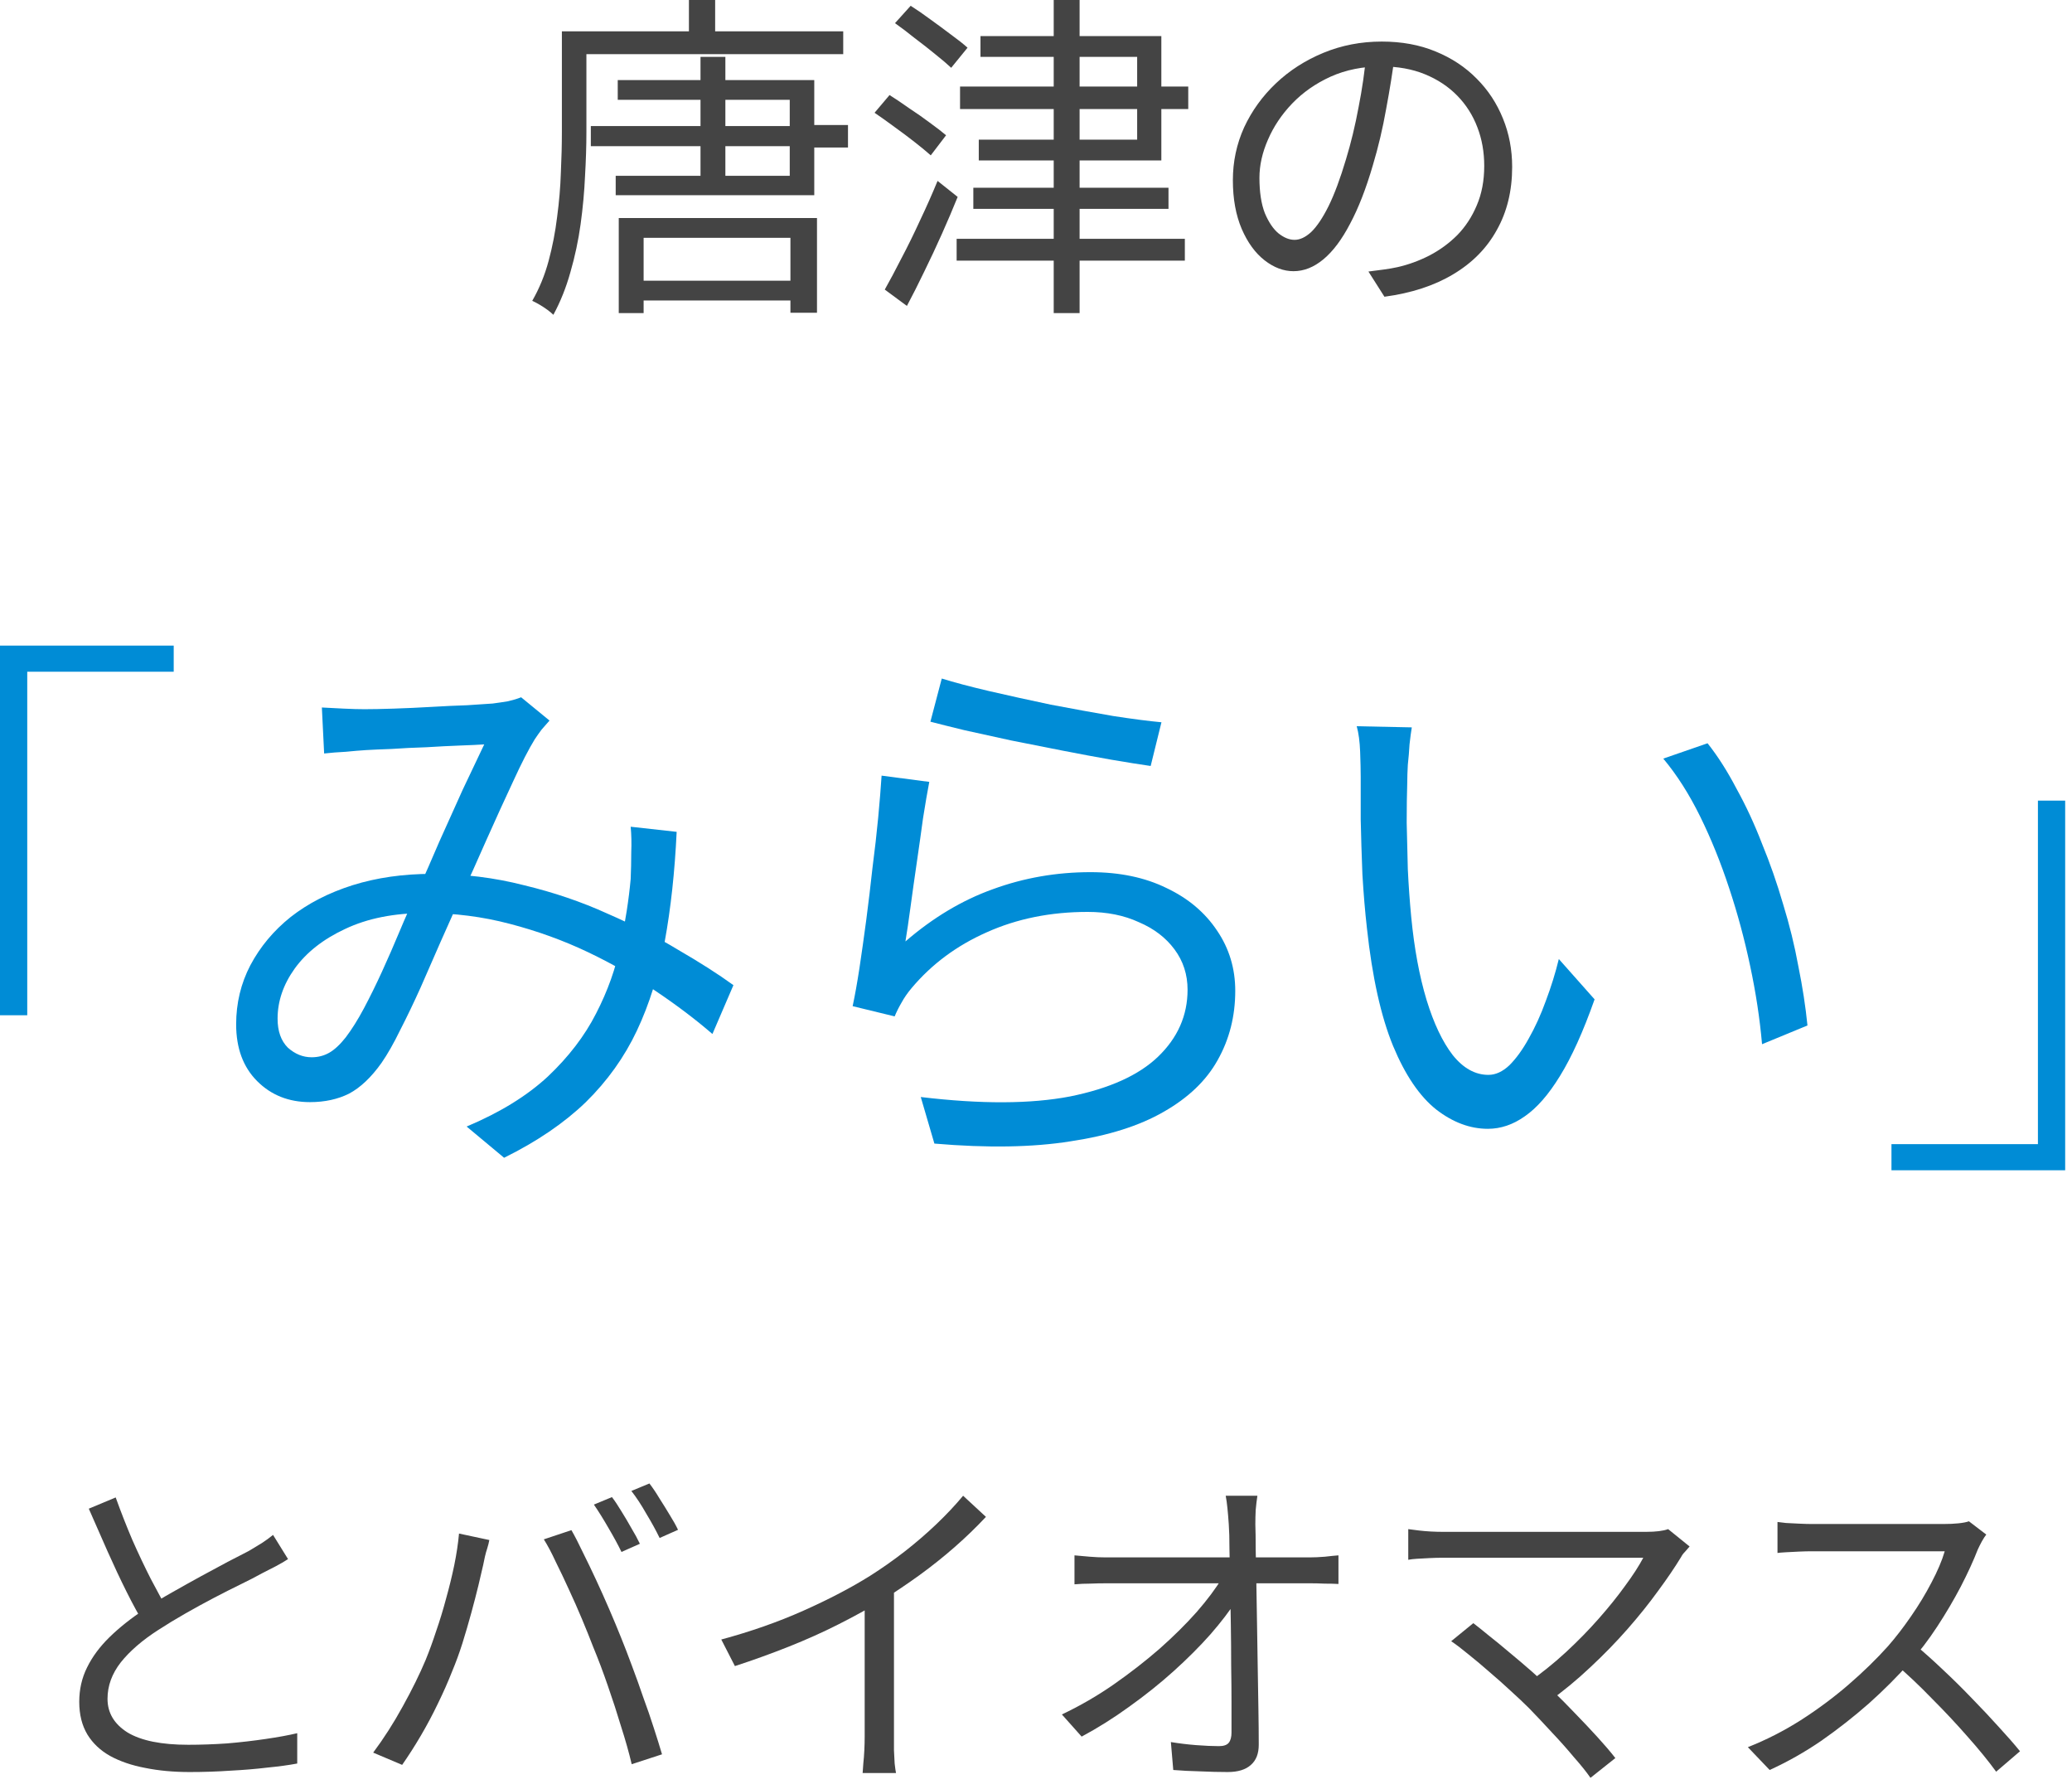
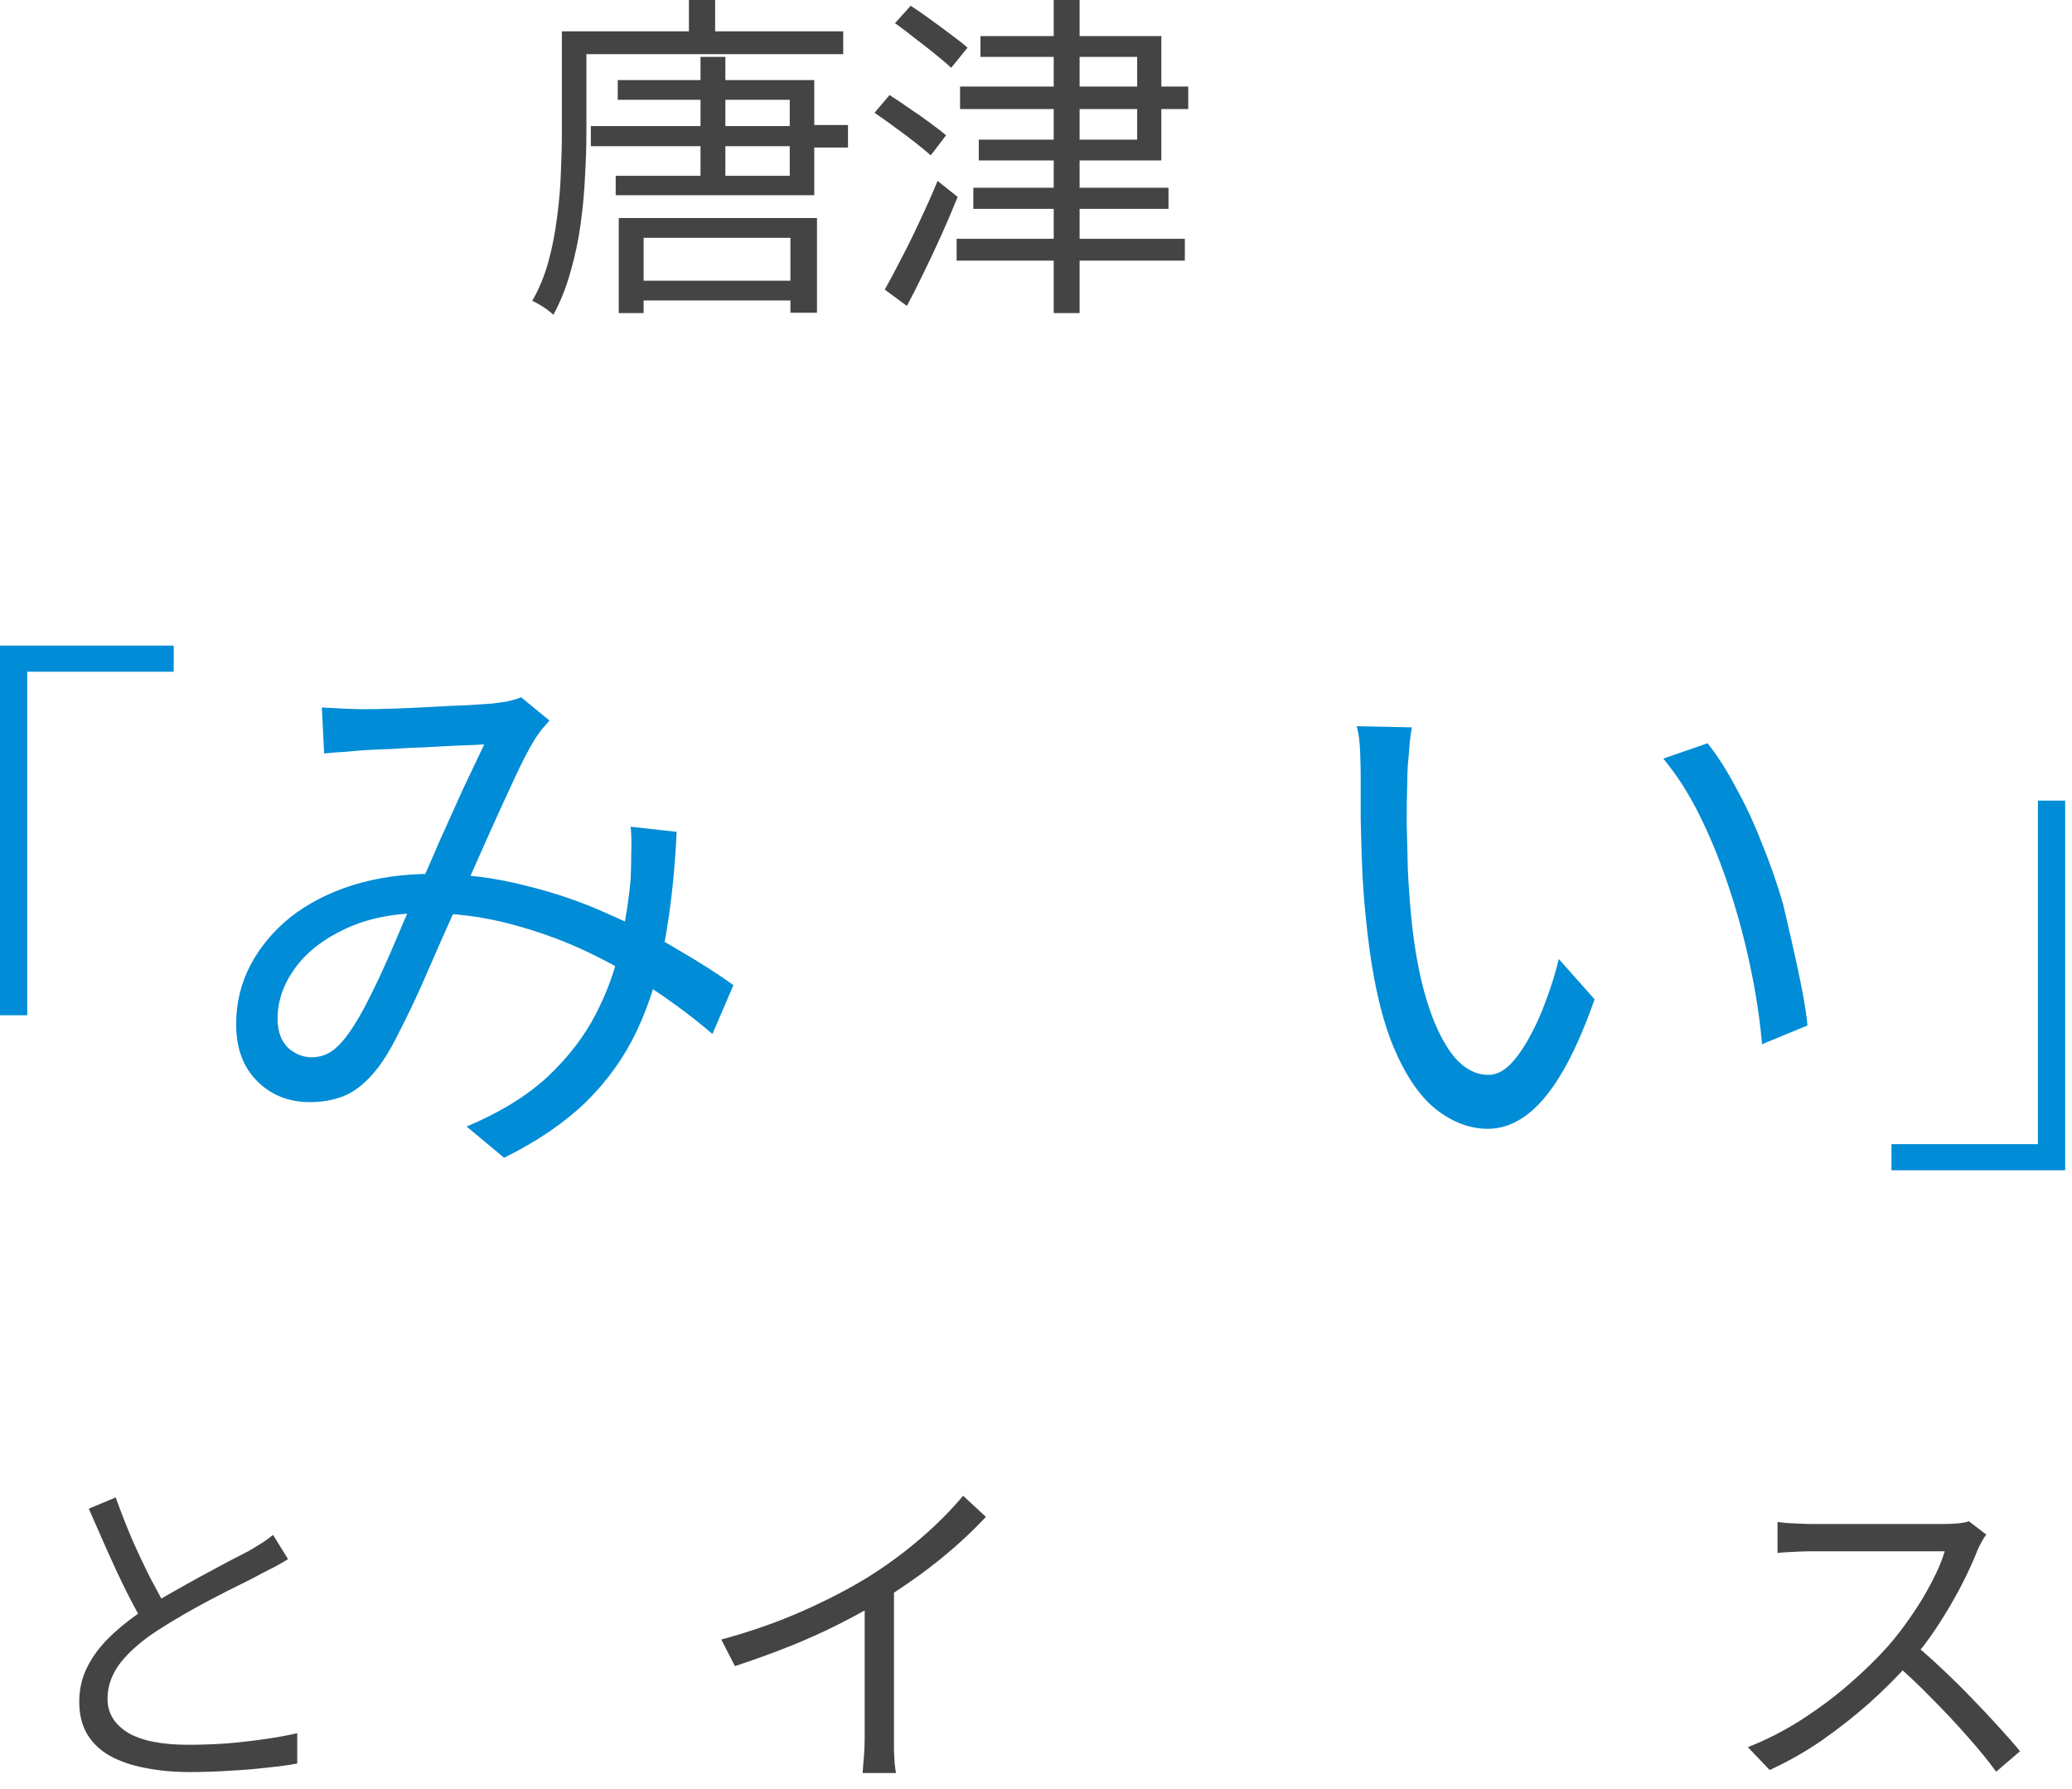
<svg xmlns="http://www.w3.org/2000/svg" width="146" height="126" viewBox="0 0 146 126" fill="none">
  <path d="M139.96 108.104C139.88 108.2 139.776 108.36 139.648 108.584C139.536 108.792 139.44 108.984 139.36 109.16C139.056 109.944 138.656 110.816 138.16 111.776C137.664 112.72 137.112 113.656 136.504 114.584C135.896 115.512 135.256 116.352 134.584 117.104C133.704 118.096 132.736 119.064 131.68 120.008C130.624 120.936 129.512 121.808 128.344 122.624C127.176 123.424 125.96 124.112 124.696 124.688L123.16 123.08C124.456 122.568 125.696 121.936 126.88 121.184C128.08 120.416 129.2 119.584 130.24 118.688C131.296 117.776 132.232 116.864 133.048 115.952C133.592 115.328 134.128 114.632 134.656 113.864C135.2 113.08 135.68 112.288 136.096 111.488C136.528 110.672 136.84 109.936 137.032 109.28C136.904 109.28 136.6 109.28 136.12 109.28C135.64 109.28 135.072 109.28 134.416 109.28C133.76 109.28 133.072 109.28 132.352 109.28C131.632 109.28 130.944 109.28 130.288 109.28C129.632 109.28 129.064 109.28 128.584 109.28C128.12 109.28 127.816 109.28 127.672 109.28C127.4 109.28 127.088 109.288 126.736 109.304C126.4 109.32 126.088 109.336 125.8 109.352C125.528 109.368 125.344 109.384 125.248 109.4V107.216C125.36 107.232 125.56 107.256 125.848 107.288C126.152 107.304 126.472 107.32 126.808 107.336C127.144 107.352 127.432 107.36 127.672 107.36C127.848 107.36 128.168 107.36 128.632 107.36C129.096 107.36 129.648 107.36 130.288 107.36C130.944 107.36 131.624 107.36 132.328 107.36C133.032 107.36 133.704 107.36 134.344 107.36C135 107.36 135.56 107.36 136.024 107.36C136.488 107.36 136.792 107.36 136.936 107.36C137.336 107.36 137.688 107.344 137.992 107.312C138.312 107.28 138.56 107.232 138.736 107.168L139.96 108.104ZM134.896 115.832C135.552 116.376 136.224 116.976 136.912 117.632C137.616 118.288 138.304 118.968 138.976 119.672C139.648 120.36 140.272 121.024 140.848 121.664C141.424 122.288 141.92 122.856 142.336 123.368L140.656 124.808C140.096 124.04 139.424 123.216 138.64 122.336C137.856 121.44 137.024 120.552 136.144 119.672C135.28 118.776 134.408 117.952 133.528 117.2L134.896 115.832Z" fill="#444444" />
-   <path d="M119.055 108.944C118.943 109.072 118.831 109.2 118.719 109.328C118.607 109.44 118.519 109.56 118.455 109.688C118.007 110.424 117.463 111.224 116.823 112.088C116.199 112.952 115.487 113.84 114.687 114.752C113.887 115.664 113.015 116.56 112.071 117.44C111.143 118.32 110.143 119.144 109.071 119.912L107.583 118.592C108.559 117.92 109.471 117.192 110.319 116.408C111.167 115.624 111.943 114.832 112.647 114.032C113.367 113.216 113.991 112.44 114.519 111.704C115.063 110.968 115.487 110.312 115.791 109.736C115.487 109.736 115.031 109.736 114.423 109.736C113.815 109.736 113.111 109.736 112.311 109.736C111.511 109.736 110.663 109.736 109.767 109.736C108.887 109.736 108.007 109.736 107.127 109.736C106.263 109.736 105.455 109.736 104.703 109.736C103.951 109.736 103.303 109.736 102.759 109.736C102.231 109.736 101.871 109.736 101.679 109.736C101.375 109.736 101.063 109.744 100.743 109.76C100.423 109.776 100.127 109.792 99.855 109.808C99.599 109.824 99.391 109.848 99.231 109.88V107.72C99.455 107.752 99.703 107.784 99.975 107.816C100.247 107.848 100.527 107.872 100.815 107.888C101.119 107.904 101.407 107.912 101.679 107.912C101.855 107.912 102.199 107.912 102.711 107.912C103.239 107.912 103.879 107.912 104.631 107.912C105.383 107.912 106.191 107.912 107.055 107.912C107.935 107.912 108.823 107.912 109.719 107.912C110.631 107.912 111.495 107.912 112.311 107.912C113.143 107.912 113.879 107.912 114.519 107.912C115.159 107.912 115.647 107.912 115.983 107.912C116.671 107.912 117.191 107.848 117.543 107.72L119.055 108.944ZM107.751 120.344C107.383 119.976 106.951 119.568 106.455 119.12C105.975 118.672 105.471 118.224 104.943 117.776C104.415 117.312 103.919 116.896 103.455 116.528C102.991 116.144 102.591 115.84 102.255 115.616L103.815 114.344C104.087 114.552 104.447 114.84 104.895 115.208C105.343 115.56 105.831 115.96 106.359 116.408C106.903 116.856 107.439 117.312 107.967 117.776C108.495 118.24 108.975 118.688 109.407 119.12C109.919 119.6 110.447 120.128 110.991 120.704C111.551 121.28 112.079 121.84 112.575 122.384C113.071 122.928 113.487 123.416 113.823 123.848L112.071 125.24C111.783 124.824 111.391 124.336 110.895 123.776C110.415 123.2 109.895 122.616 109.335 122.024C108.775 121.416 108.247 120.856 107.751 120.344Z" fill="#444444" />
-   <path d="M88.6 105.368C88.552 105.688 88.512 106.024 88.48 106.376C88.464 106.712 88.456 107.048 88.456 107.384C88.472 107.816 88.48 108.4 88.48 109.136C88.496 109.856 88.512 110.672 88.528 111.584C88.544 112.496 88.56 113.456 88.576 114.464C88.592 115.472 88.608 116.48 88.624 117.488C88.64 118.496 88.656 119.464 88.672 120.392C88.688 121.32 88.696 122.16 88.696 122.912C88.696 123.536 88.512 124.008 88.144 124.328C87.776 124.664 87.232 124.832 86.512 124.832C85.904 124.832 85.256 124.816 84.568 124.784C83.896 124.768 83.264 124.736 82.672 124.688L82.504 122.72C83.08 122.816 83.672 122.888 84.28 122.936C84.904 122.984 85.44 123.008 85.888 123.008C86.224 123.008 86.456 122.928 86.584 122.768C86.712 122.608 86.776 122.368 86.776 122.048C86.776 121.472 86.776 120.776 86.776 119.96C86.776 119.144 86.768 118.264 86.752 117.32C86.752 116.36 86.744 115.392 86.728 114.416C86.712 113.44 86.696 112.504 86.68 111.608C86.664 110.696 86.648 109.872 86.632 109.136C86.632 108.4 86.616 107.816 86.584 107.384C86.552 106.92 86.52 106.536 86.488 106.232C86.456 105.912 86.416 105.624 86.368 105.368H88.6ZM75.712 109.568C76.064 109.6 76.424 109.632 76.792 109.664C77.176 109.696 77.552 109.712 77.92 109.712C78.096 109.712 78.464 109.712 79.024 109.712C79.584 109.712 80.272 109.712 81.088 109.712C81.904 109.712 82.776 109.712 83.704 109.712C84.632 109.712 85.56 109.712 86.488 109.712C87.432 109.712 88.304 109.712 89.104 109.712C89.92 109.712 90.608 109.712 91.168 109.712C91.728 109.712 92.096 109.712 92.272 109.712C92.592 109.712 92.952 109.696 93.352 109.664C93.768 109.616 94.088 109.584 94.312 109.568V111.584C94.04 111.568 93.712 111.56 93.328 111.56C92.96 111.544 92.632 111.536 92.344 111.536C92.184 111.536 91.824 111.536 91.264 111.536C90.72 111.536 90.032 111.536 89.2 111.536C88.384 111.536 87.504 111.536 86.56 111.536C85.632 111.536 84.688 111.536 83.728 111.536C82.784 111.536 81.904 111.536 81.088 111.536C80.272 111.536 79.584 111.536 79.024 111.536C78.464 111.536 78.112 111.536 77.968 111.536C77.568 111.536 77.184 111.544 76.816 111.56C76.448 111.56 76.08 111.576 75.712 111.608V109.568ZM74.824 120.776C76.104 120.168 77.32 119.464 78.472 118.664C79.64 117.848 80.72 117.008 81.712 116.144C82.704 115.264 83.576 114.4 84.328 113.552C85.08 112.688 85.672 111.896 86.104 111.176L87.064 111.152L87.088 112.784C86.64 113.488 86.04 114.272 85.288 115.136C84.536 115.984 83.672 116.848 82.696 117.728C81.736 118.592 80.696 119.424 79.576 120.224C78.472 121.024 77.352 121.728 76.216 122.336L74.824 120.776Z" fill="#444444" />
  <path d="M50.824 115.496C52.904 114.936 54.84 114.256 56.632 113.456C58.424 112.656 59.984 111.84 61.312 111.008C62.144 110.48 62.952 109.912 63.736 109.304C64.536 108.68 65.288 108.032 65.992 107.36C66.696 106.688 67.32 106.024 67.864 105.368L69.472 106.856C68.8 107.576 68.072 108.28 67.288 108.968C66.504 109.656 65.672 110.32 64.792 110.96C63.928 111.584 63.024 112.192 62.08 112.784C61.2 113.312 60.208 113.856 59.104 114.416C58 114.976 56.824 115.504 55.576 116C54.328 116.496 53.064 116.952 51.784 117.368L50.824 115.496ZM60.928 112.016L62.992 111.392V122.336C62.992 122.64 62.992 122.96 62.992 123.296C63.008 123.632 63.024 123.944 63.04 124.232C63.072 124.52 63.104 124.744 63.136 124.904H60.784C60.8 124.744 60.816 124.52 60.832 124.232C60.864 123.944 60.888 123.632 60.904 123.296C60.92 122.96 60.928 122.64 60.928 122.336V112.016Z" fill="#444444" />
-   <path d="M43.12 105.464C43.328 105.736 43.552 106.072 43.792 106.472C44.032 106.856 44.264 107.248 44.488 107.648C44.728 108.048 44.928 108.416 45.088 108.752L43.792 109.328C43.552 108.832 43.248 108.272 42.88 107.648C42.512 107.008 42.168 106.456 41.848 105.992L43.12 105.464ZM45.76 104.504C45.984 104.792 46.216 105.136 46.456 105.536C46.712 105.936 46.96 106.336 47.2 106.736C47.44 107.12 47.632 107.464 47.776 107.768L46.48 108.344C46.224 107.816 45.912 107.248 45.544 106.64C45.192 106.016 44.84 105.48 44.488 105.032L45.76 104.504ZM29.992 116.936C30.248 116.312 30.496 115.632 30.736 114.896C30.992 114.16 31.224 113.4 31.432 112.616C31.656 111.816 31.848 111.032 32.008 110.264C32.168 109.48 32.28 108.736 32.344 108.032L34.48 108.488C34.448 108.664 34.4 108.856 34.336 109.064C34.272 109.256 34.216 109.456 34.168 109.664C34.12 109.872 34.08 110.064 34.048 110.24C33.968 110.608 33.856 111.088 33.712 111.68C33.568 112.272 33.4 112.92 33.208 113.624C33.016 114.328 32.808 115.04 32.584 115.76C32.36 116.464 32.12 117.12 31.864 117.728C31.576 118.464 31.24 119.224 30.856 120.008C30.488 120.776 30.088 121.528 29.656 122.264C29.224 123 28.784 123.688 28.336 124.328L26.296 123.464C27.048 122.456 27.744 121.368 28.384 120.2C29.04 119.016 29.576 117.928 29.992 116.936ZM41.8 116.024C41.56 115.4 41.296 114.744 41.008 114.056C40.72 113.368 40.416 112.68 40.096 111.992C39.776 111.288 39.464 110.632 39.16 110.024C38.872 109.4 38.592 108.872 38.32 108.44L40.264 107.792C40.504 108.208 40.768 108.72 41.056 109.328C41.36 109.936 41.672 110.584 41.992 111.272C42.312 111.96 42.624 112.656 42.928 113.36C43.232 114.064 43.512 114.736 43.768 115.376C44.008 115.968 44.264 116.632 44.536 117.368C44.808 118.088 45.072 118.824 45.328 119.576C45.6 120.312 45.848 121.032 46.072 121.736C46.296 122.424 46.488 123.04 46.648 123.584L44.512 124.28C44.32 123.464 44.072 122.584 43.768 121.64C43.48 120.68 43.168 119.72 42.832 118.76C42.496 117.784 42.152 116.872 41.8 116.024Z" fill="#444444" />
  <path d="M20.296 109.832C20.024 110.008 19.736 110.176 19.432 110.336C19.128 110.496 18.8 110.664 18.448 110.84C18.048 111.064 17.552 111.32 16.96 111.608C16.368 111.896 15.736 112.216 15.064 112.568C14.392 112.92 13.72 113.288 13.048 113.672C12.376 114.056 11.744 114.44 11.152 114.824C10.032 115.544 9.152 116.304 8.512 117.104C7.888 117.904 7.576 118.76 7.576 119.672C7.576 120.664 8.048 121.456 8.992 122.048C9.952 122.624 11.376 122.912 13.264 122.912C14.144 122.912 15.056 122.88 16 122.816C16.944 122.736 17.848 122.632 18.712 122.504C19.592 122.376 20.336 122.24 20.944 122.096V124.232C20.352 124.344 19.648 124.44 18.832 124.52C18.032 124.616 17.168 124.688 16.24 124.736C15.312 124.8 14.352 124.832 13.36 124.832C12.224 124.832 11.184 124.736 10.24 124.544C9.296 124.368 8.472 124.088 7.768 123.704C7.08 123.32 6.544 122.816 6.16 122.192C5.776 121.552 5.584 120.784 5.584 119.888C5.584 119.008 5.768 118.2 6.136 117.464C6.504 116.712 7.032 116 7.72 115.328C8.408 114.656 9.224 114.008 10.168 113.384C10.776 112.968 11.424 112.568 12.112 112.184C12.816 111.784 13.504 111.4 14.176 111.032C14.848 110.664 15.472 110.328 16.048 110.024C16.64 109.72 17.136 109.464 17.536 109.256C17.872 109.048 18.176 108.864 18.448 108.704C18.72 108.528 18.984 108.336 19.24 108.128L20.296 109.832ZM8.152 105.488C8.52 106.512 8.912 107.512 9.328 108.488C9.76 109.464 10.192 110.376 10.624 111.224C11.072 112.072 11.48 112.824 11.848 113.48L10.192 114.464C9.792 113.808 9.368 113.032 8.92 112.136C8.472 111.24 8.024 110.288 7.576 109.28C7.128 108.272 6.688 107.272 6.256 106.28L8.152 105.488Z" fill="#444444" />
  <path d="M145.519 82.44H133.279V80.6H143.599V56.4H145.519V82.44Z" fill="#008CD6" />
-   <path d="M99.48 51.24C99.426 51.56 99.373 51.96 99.32 52.44C99.293 52.92 99.253 53.4 99.2 53.88C99.173 54.36 99.16 54.773 99.16 55.12C99.133 55.947 99.12 56.893 99.12 57.96C99.146 59 99.173 60.093 99.2 61.24C99.253 62.36 99.333 63.48 99.44 64.6C99.653 66.813 100.013 68.76 100.52 70.44C101.026 72.093 101.64 73.387 102.36 74.32C103.106 75.253 103.946 75.72 104.88 75.72C105.386 75.72 105.88 75.493 106.36 75.04C106.84 74.56 107.293 73.933 107.72 73.16C108.173 72.36 108.573 71.48 108.92 70.52C109.293 69.533 109.6 68.547 109.84 67.56L112.36 70.4C111.56 72.667 110.746 74.467 109.92 75.8C109.12 77.107 108.293 78.053 107.44 78.64C106.613 79.227 105.746 79.52 104.84 79.52C103.586 79.52 102.373 79.067 101.2 78.16C100.026 77.227 99.013 75.733 98.16 73.68C97.306 71.6 96.693 68.84 96.32 65.4C96.186 64.227 96.08 62.96 96 61.6C95.946 60.24 95.906 58.947 95.88 57.72C95.88 56.493 95.88 55.493 95.88 54.72C95.88 54.267 95.866 53.68 95.84 52.96C95.813 52.24 95.733 51.64 95.6 51.16L99.48 51.24ZM120.32 52.36C121.04 53.267 121.72 54.333 122.36 55.56C123.026 56.76 123.626 58.053 124.16 59.44C124.72 60.8 125.213 62.213 125.64 63.68C126.093 65.147 126.453 66.613 126.72 68.08C127.013 69.52 127.226 70.907 127.36 72.24L124.16 73.56C124 71.747 123.72 69.907 123.32 68.04C122.92 66.147 122.426 64.32 121.84 62.56C121.253 60.773 120.573 59.093 119.8 57.52C119.026 55.947 118.16 54.587 117.2 53.44L120.32 52.36Z" fill="#008CD6" />
-   <path d="M66.36 47.8C67.213 48.066 68.32 48.36 69.68 48.68C71.067 49 72.52 49.32 74.04 49.64C75.587 49.933 77.053 50.2 78.44 50.44C79.827 50.653 80.96 50.8 81.84 50.88L81.08 53.96C80.333 53.853 79.413 53.706 78.32 53.52C77.253 53.333 76.107 53.12 74.88 52.88C73.653 52.64 72.44 52.4 71.24 52.16C70.04 51.893 68.947 51.653 67.96 51.44C66.973 51.2 66.173 51 65.56 50.84L66.36 47.8ZM65.48 55.08C65.347 55.773 65.2 56.627 65.04 57.64C64.907 58.627 64.76 59.666 64.6 60.76C64.44 61.853 64.293 62.893 64.16 63.88C64.027 64.867 63.907 65.68 63.8 66.32C65.747 64.64 67.8 63.413 69.96 62.64C72.147 61.84 74.44 61.44 76.84 61.44C78.893 61.44 80.68 61.813 82.2 62.56C83.72 63.28 84.907 64.28 85.76 65.56C86.613 66.813 87.04 68.227 87.04 69.8C87.04 71.587 86.627 73.213 85.8 74.68C85 76.12 83.733 77.333 82 78.32C80.293 79.306 78.107 80 75.44 80.4C72.773 80.826 69.573 80.88 65.84 80.56L64.88 77.28C69.12 77.787 72.627 77.773 75.4 77.24C78.173 76.68 80.24 75.746 81.6 74.44C82.987 73.106 83.68 71.533 83.68 69.72C83.68 68.653 83.373 67.707 82.76 66.88C82.147 66.053 81.307 65.413 80.24 64.96C79.2 64.48 78 64.24 76.64 64.24C74.027 64.24 71.653 64.72 69.52 65.68C67.413 66.613 65.653 67.92 64.24 69.6C63.947 69.947 63.707 70.293 63.52 70.64C63.333 70.96 63.173 71.28 63.04 71.6L60.08 70.88C60.24 70.133 60.4 69.24 60.56 68.2C60.72 67.133 60.88 66 61.04 64.8C61.2 63.573 61.347 62.346 61.48 61.12C61.64 59.893 61.773 58.72 61.88 57.6C61.987 56.453 62.067 55.467 62.12 54.64L65.48 55.08Z" fill="#008CD6" />
+   <path d="M99.48 51.24C99.426 51.56 99.373 51.96 99.32 52.44C99.293 52.92 99.253 53.4 99.2 53.88C99.173 54.36 99.16 54.773 99.16 55.12C99.133 55.947 99.12 56.893 99.12 57.96C99.146 59 99.173 60.093 99.2 61.24C99.253 62.36 99.333 63.48 99.44 64.6C99.653 66.813 100.013 68.76 100.52 70.44C101.026 72.093 101.64 73.387 102.36 74.32C103.106 75.253 103.946 75.72 104.88 75.72C105.386 75.72 105.88 75.493 106.36 75.04C106.84 74.56 107.293 73.933 107.72 73.16C108.173 72.36 108.573 71.48 108.92 70.52C109.293 69.533 109.6 68.547 109.84 67.56L112.36 70.4C111.56 72.667 110.746 74.467 109.92 75.8C109.12 77.107 108.293 78.053 107.44 78.64C106.613 79.227 105.746 79.52 104.84 79.52C103.586 79.52 102.373 79.067 101.2 78.16C100.026 77.227 99.013 75.733 98.16 73.68C97.306 71.6 96.693 68.84 96.32 65.4C96.186 64.227 96.08 62.96 96 61.6C95.946 60.24 95.906 58.947 95.88 57.72C95.88 56.493 95.88 55.493 95.88 54.72C95.88 54.267 95.866 53.68 95.84 52.96C95.813 52.24 95.733 51.64 95.6 51.16L99.48 51.24ZM120.32 52.36C121.04 53.267 121.72 54.333 122.36 55.56C123.026 56.76 123.626 58.053 124.16 59.44C124.72 60.8 125.213 62.213 125.64 63.68C127.013 69.52 127.226 70.907 127.36 72.24L124.16 73.56C124 71.747 123.72 69.907 123.32 68.04C122.92 66.147 122.426 64.32 121.84 62.56C121.253 60.773 120.573 59.093 119.8 57.52C119.026 55.947 118.16 54.587 117.2 53.44L120.32 52.36Z" fill="#008CD6" />
  <path d="M22.68 49.84C23.186 49.867 23.706 49.893 24.24 49.92C24.8 49.947 25.28 49.96 25.68 49.96C26.213 49.96 26.893 49.947 27.72 49.92C28.573 49.893 29.453 49.853 30.36 49.8C31.266 49.746 32.12 49.706 32.92 49.68C33.72 49.627 34.32 49.587 34.72 49.56C35.12 49.507 35.48 49.453 35.8 49.4C36.146 49.32 36.453 49.227 36.72 49.12L38.72 50.76C38.533 50.973 38.346 51.187 38.16 51.4C38 51.613 37.84 51.84 37.68 52.08C37.253 52.773 36.746 53.76 36.16 55.04C35.573 56.293 34.946 57.666 34.28 59.16C33.64 60.627 33 62.04 32.36 63.4C31.96 64.306 31.52 65.293 31.04 66.36C30.586 67.4 30.12 68.466 29.64 69.56C29.16 70.626 28.68 71.626 28.2 72.56C27.746 73.493 27.306 74.266 26.88 74.88C26.16 75.893 25.4 76.613 24.6 77.04C23.8 77.44 22.88 77.64 21.84 77.64C20.346 77.64 19.106 77.147 18.12 76.16C17.133 75.173 16.64 73.84 16.64 72.16C16.64 70.666 16.973 69.28 17.64 68C18.333 66.693 19.28 65.56 20.48 64.6C21.706 63.64 23.16 62.893 24.84 62.36C26.546 61.827 28.413 61.56 30.44 61.56C32.68 61.56 34.84 61.827 36.92 62.36C39.026 62.867 40.986 63.533 42.8 64.36C44.64 65.16 46.306 66.013 47.8 66.92C49.32 67.8 50.613 68.626 51.68 69.4L50.2 72.84C49.026 71.826 47.706 70.826 46.24 69.84C44.773 68.826 43.173 67.906 41.44 67.08C39.706 66.253 37.866 65.587 35.92 65.08C34 64.573 32.013 64.32 29.96 64.32C27.773 64.32 25.893 64.693 24.32 65.44C22.773 66.16 21.586 67.093 20.76 68.24C19.96 69.36 19.56 70.533 19.56 71.76C19.56 72.64 19.8 73.32 20.28 73.8C20.786 74.253 21.346 74.48 21.96 74.48C22.413 74.48 22.826 74.373 23.2 74.16C23.573 73.947 23.96 73.587 24.36 73.08C24.786 72.52 25.213 71.84 25.64 71.04C26.066 70.24 26.493 69.373 26.92 68.44C27.346 67.507 27.76 66.56 28.16 65.6C28.56 64.64 28.96 63.746 29.36 62.92C29.893 61.746 30.426 60.533 30.96 59.28C31.52 58.026 32.066 56.813 32.6 55.64C33.16 54.467 33.666 53.4 34.12 52.44C33.72 52.467 33.146 52.493 32.4 52.52C31.68 52.547 30.893 52.587 30.04 52.64C29.186 52.666 28.373 52.706 27.6 52.76C26.853 52.786 26.253 52.813 25.8 52.84C25.373 52.867 24.893 52.907 24.36 52.96C23.826 52.986 23.32 53.026 22.84 53.08L22.68 49.84ZM47.68 58.6C47.546 61.426 47.266 64 46.84 66.32C46.413 68.64 45.76 70.733 44.88 72.6C44 74.466 42.8 76.147 41.28 77.64C39.76 79.106 37.84 80.413 35.52 81.56L32.88 79.36C35.226 78.373 37.133 77.2 38.6 75.84C40.066 74.453 41.2 72.973 42 71.4C42.826 69.8 43.4 68.186 43.72 66.56C44.066 64.933 44.306 63.386 44.44 61.92C44.466 61.306 44.48 60.68 44.48 60.04C44.506 59.4 44.493 58.8 44.44 58.24L47.68 58.6Z" fill="#008CD6" />
  <path d="M0 45.48H12.24V47.32H1.92V71.52H0V45.48Z" fill="#008CD6" />
-   <path d="M98.296 3.768C98.136 5.016 97.928 6.32 97.672 7.68C97.432 9.04 97.12 10.36 96.736 11.64C96.256 13.288 95.72 14.664 95.128 15.768C94.552 16.872 93.928 17.704 93.256 18.264C92.584 18.824 91.88 19.104 91.144 19.104C90.44 19.104 89.76 18.848 89.104 18.336C88.448 17.824 87.912 17.088 87.496 16.128C87.08 15.152 86.872 14.008 86.872 12.696C86.872 11.384 87.136 10.144 87.664 8.976C88.208 7.808 88.952 6.776 89.896 5.88C90.856 4.968 91.976 4.248 93.256 3.72C94.536 3.192 95.904 2.928 97.36 2.928C98.768 2.928 100.032 3.16 101.152 3.624C102.288 4.088 103.256 4.728 104.056 5.544C104.856 6.344 105.472 7.28 105.904 8.352C106.336 9.408 106.552 10.544 106.552 11.76C106.552 13.44 106.192 14.92 105.472 16.2C104.768 17.48 103.744 18.52 102.4 19.32C101.072 20.12 99.456 20.648 97.552 20.904L96.424 19.128C96.808 19.08 97.176 19.032 97.528 18.984C97.88 18.936 98.2 18.88 98.488 18.816C99.256 18.64 100 18.368 100.72 18C101.456 17.616 102.112 17.136 102.688 16.56C103.264 15.968 103.72 15.272 104.056 14.472C104.408 13.656 104.584 12.728 104.584 11.688C104.584 10.712 104.424 9.808 104.104 8.976C103.784 8.128 103.312 7.384 102.688 6.744C102.064 6.104 101.304 5.6 100.408 5.232C99.512 4.864 98.488 4.68 97.336 4.68C96.024 4.68 94.832 4.92 93.76 5.4C92.704 5.88 91.8 6.512 91.048 7.296C90.312 8.064 89.744 8.912 89.344 9.84C88.944 10.752 88.744 11.648 88.744 12.528C88.744 13.536 88.872 14.368 89.128 15.024C89.4 15.664 89.72 16.136 90.088 16.44C90.472 16.744 90.848 16.896 91.216 16.896C91.6 16.896 91.992 16.712 92.392 16.344C92.792 15.96 93.2 15.352 93.616 14.52C94.032 13.672 94.44 12.576 94.84 11.232C95.192 10.08 95.488 8.856 95.728 7.56C95.984 6.264 96.168 4.992 96.28 3.744L98.296 3.768Z" fill="#444444" />
  <path d="M69.088 2.544H81.832V11.304H68.968V9.84H80.128V4.008H69.088V2.544ZM74.248 0H76.072V22.056H74.248V0ZM67.648 6.096H83.728V7.68H67.648V6.096ZM67.408 16.824H83.488V18.36H67.408V16.824ZM68.584 13.224H82.336V14.712H68.584V13.224ZM63.064 1.632L64.168 0.408C64.6 0.68 65.064 1 65.56 1.368C66.072 1.736 66.56 2.096 67.024 2.448C67.488 2.784 67.872 3.088 68.176 3.36L67.024 4.776C66.736 4.504 66.36 4.184 65.896 3.816C65.448 3.448 64.968 3.072 64.456 2.688C63.96 2.288 63.496 1.936 63.064 1.632ZM61.624 7.944L62.68 6.696C63.112 6.968 63.576 7.28 64.072 7.632C64.584 7.968 65.064 8.304 65.512 8.64C65.976 8.976 66.36 9.272 66.664 9.528L65.584 10.944C65.296 10.688 64.928 10.384 64.48 10.032C64.032 9.68 63.552 9.32 63.04 8.952C62.544 8.584 62.072 8.248 61.624 7.944ZM62.344 20.4C62.696 19.776 63.088 19.04 63.52 18.192C63.968 17.344 64.408 16.448 64.84 15.504C65.288 14.56 65.696 13.64 66.064 12.744L67.48 13.872C67.144 14.704 66.776 15.568 66.376 16.464C65.976 17.36 65.56 18.248 65.128 19.128C64.712 19.992 64.304 20.8 63.904 21.552L62.344 20.4Z" fill="#444444" />
  <path d="M49.36 4.008H51.112V13.2H49.36V4.008ZM41.632 8.88H56.536V10.296H41.632V8.88ZM56.464 8.808H59.752V10.392H56.464V8.808ZM44.536 19.776H56.632V21.168H44.536V19.776ZM43.528 5.64H57.376V13.752H43.384V12.384H55.648V7.032H43.528V5.64ZM43.6 15.36H57.568V22.032H55.696V16.752H45.352V22.056H43.6V15.36ZM48.544 0H50.392V3.072H48.544V0ZM40.456 2.208H59.416V3.816H40.456V2.208ZM39.592 2.208H41.32V9.312C41.32 10.256 41.288 11.28 41.224 12.384C41.176 13.488 41.072 14.624 40.912 15.792C40.752 16.944 40.512 18.072 40.192 19.176C39.888 20.264 39.488 21.264 38.992 22.176C38.88 22.064 38.736 21.944 38.56 21.816C38.384 21.688 38.2 21.568 38.008 21.456C37.816 21.344 37.648 21.256 37.504 21.192C38 20.328 38.384 19.392 38.656 18.384C38.928 17.376 39.128 16.344 39.256 15.288C39.4 14.216 39.488 13.176 39.52 12.168C39.568 11.144 39.592 10.192 39.592 9.312V2.208Z" fill="#444444" />
</svg>